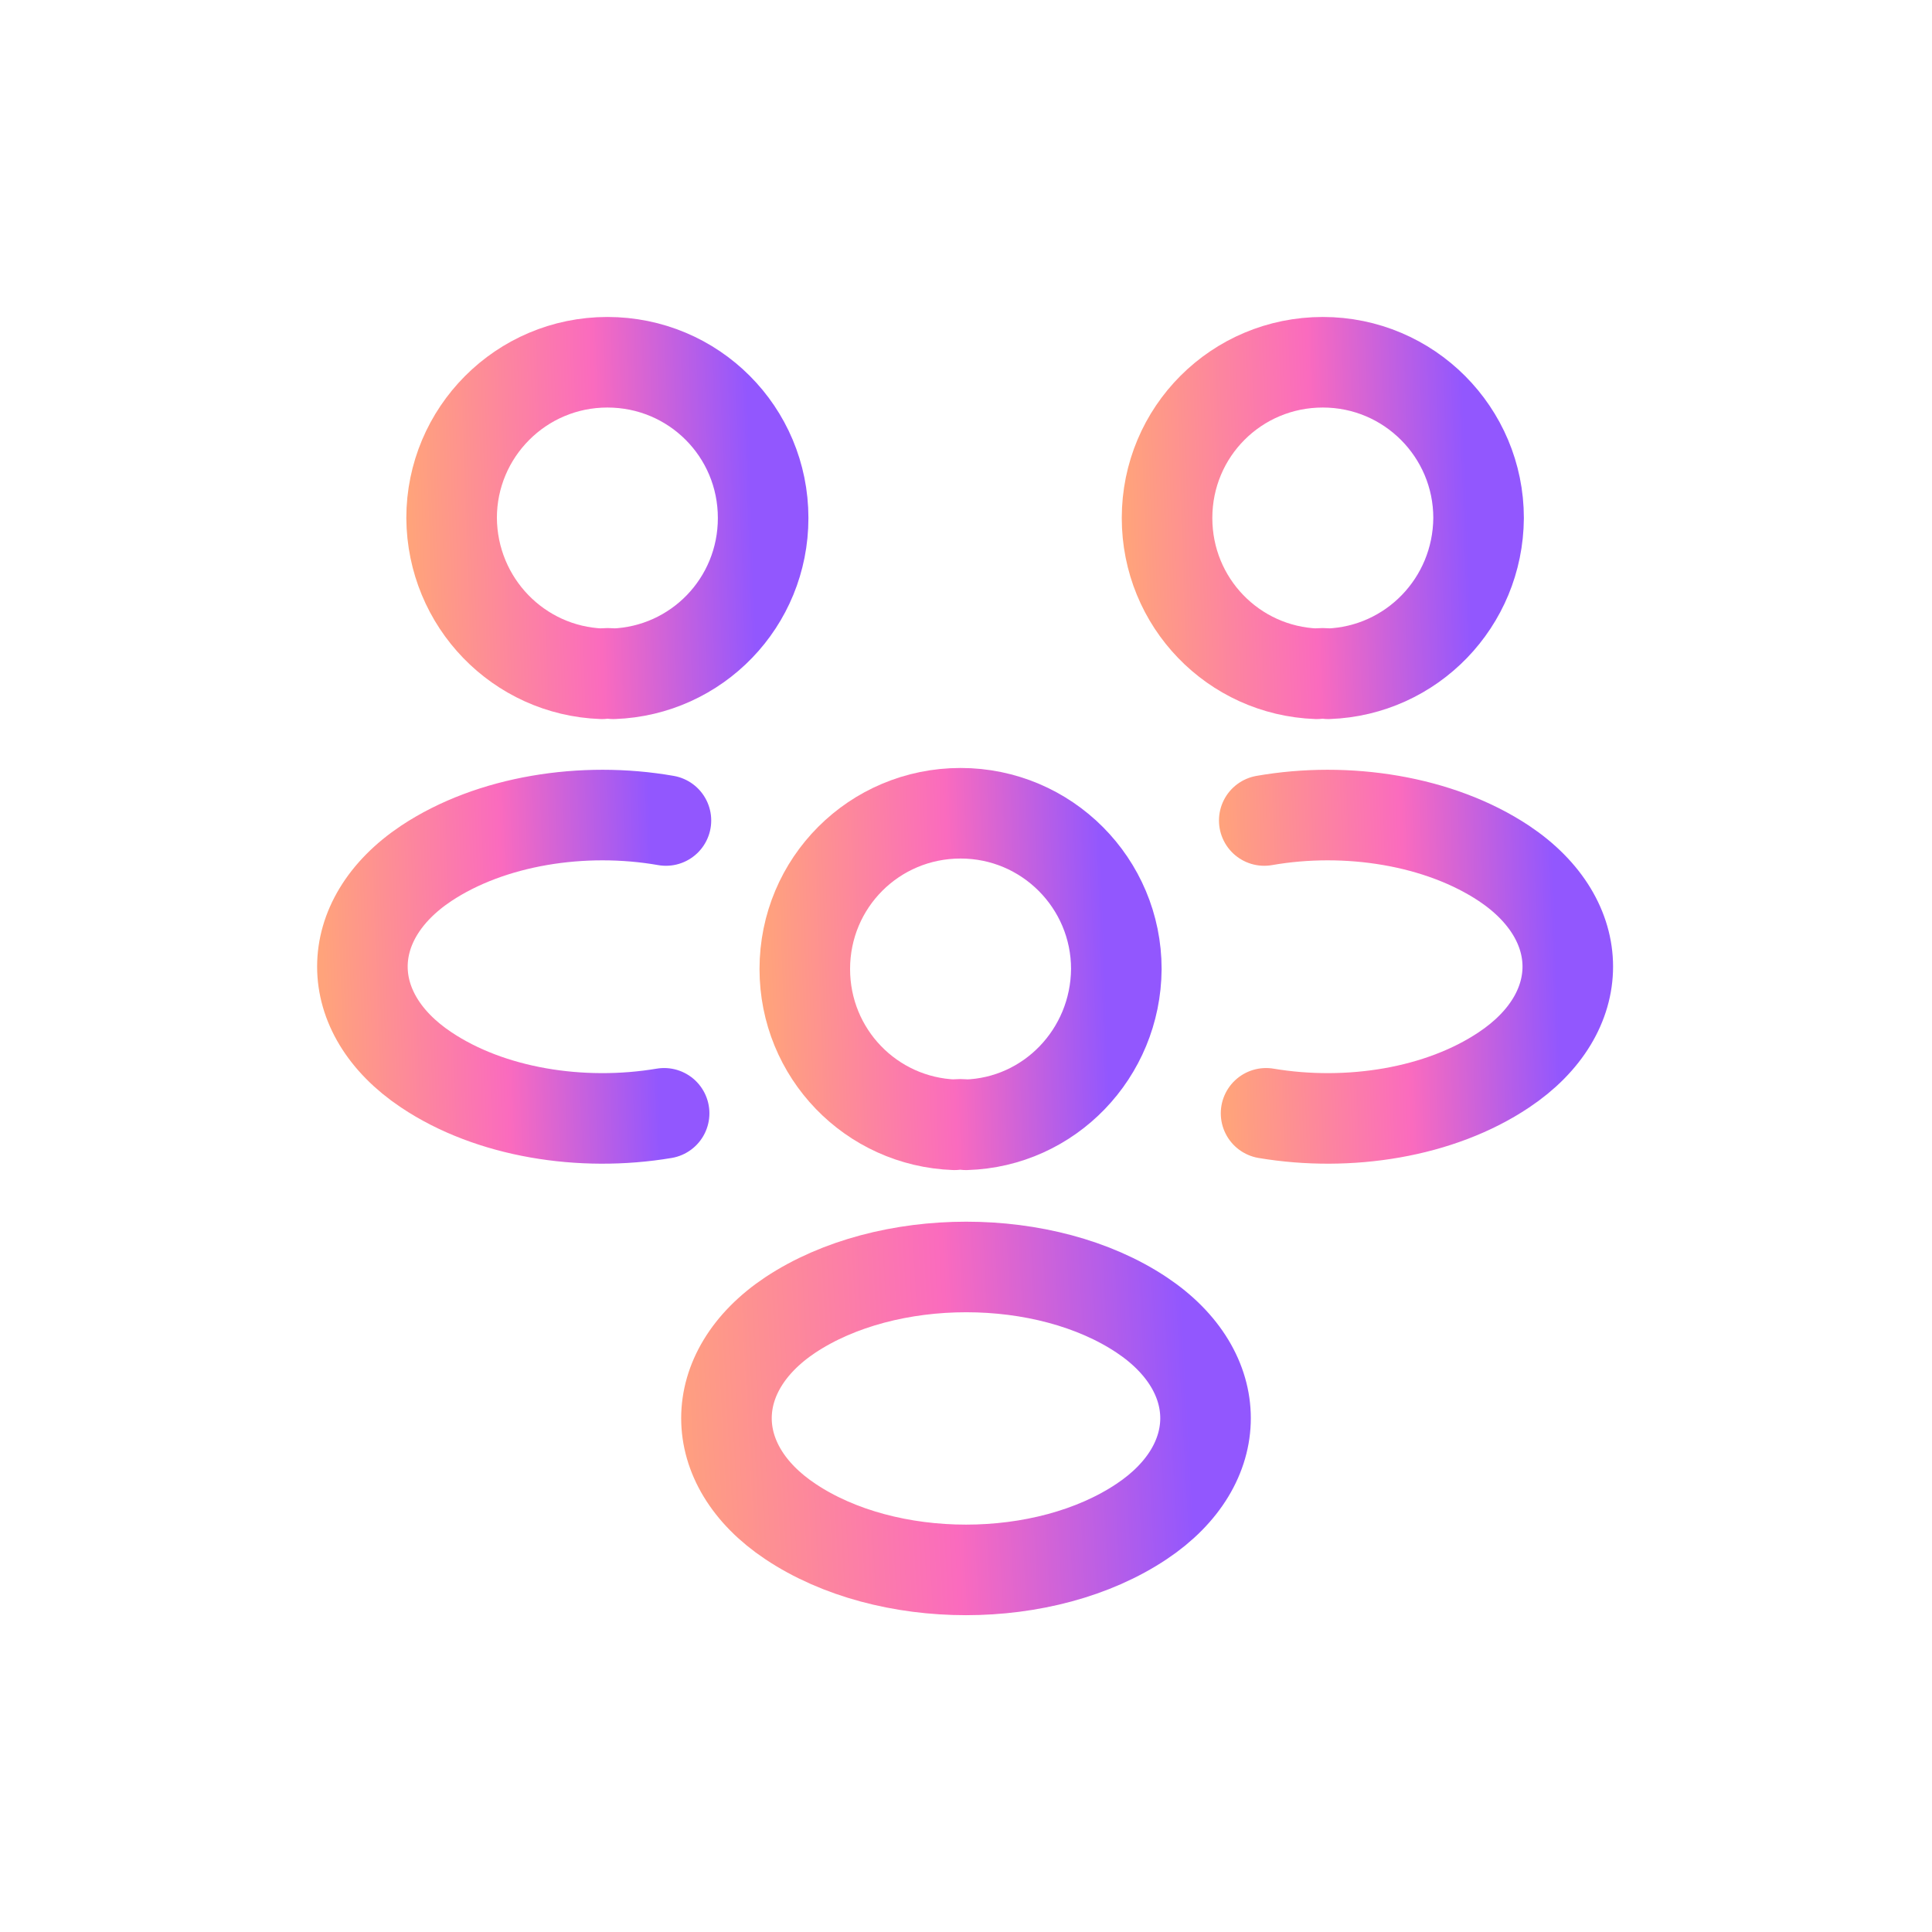
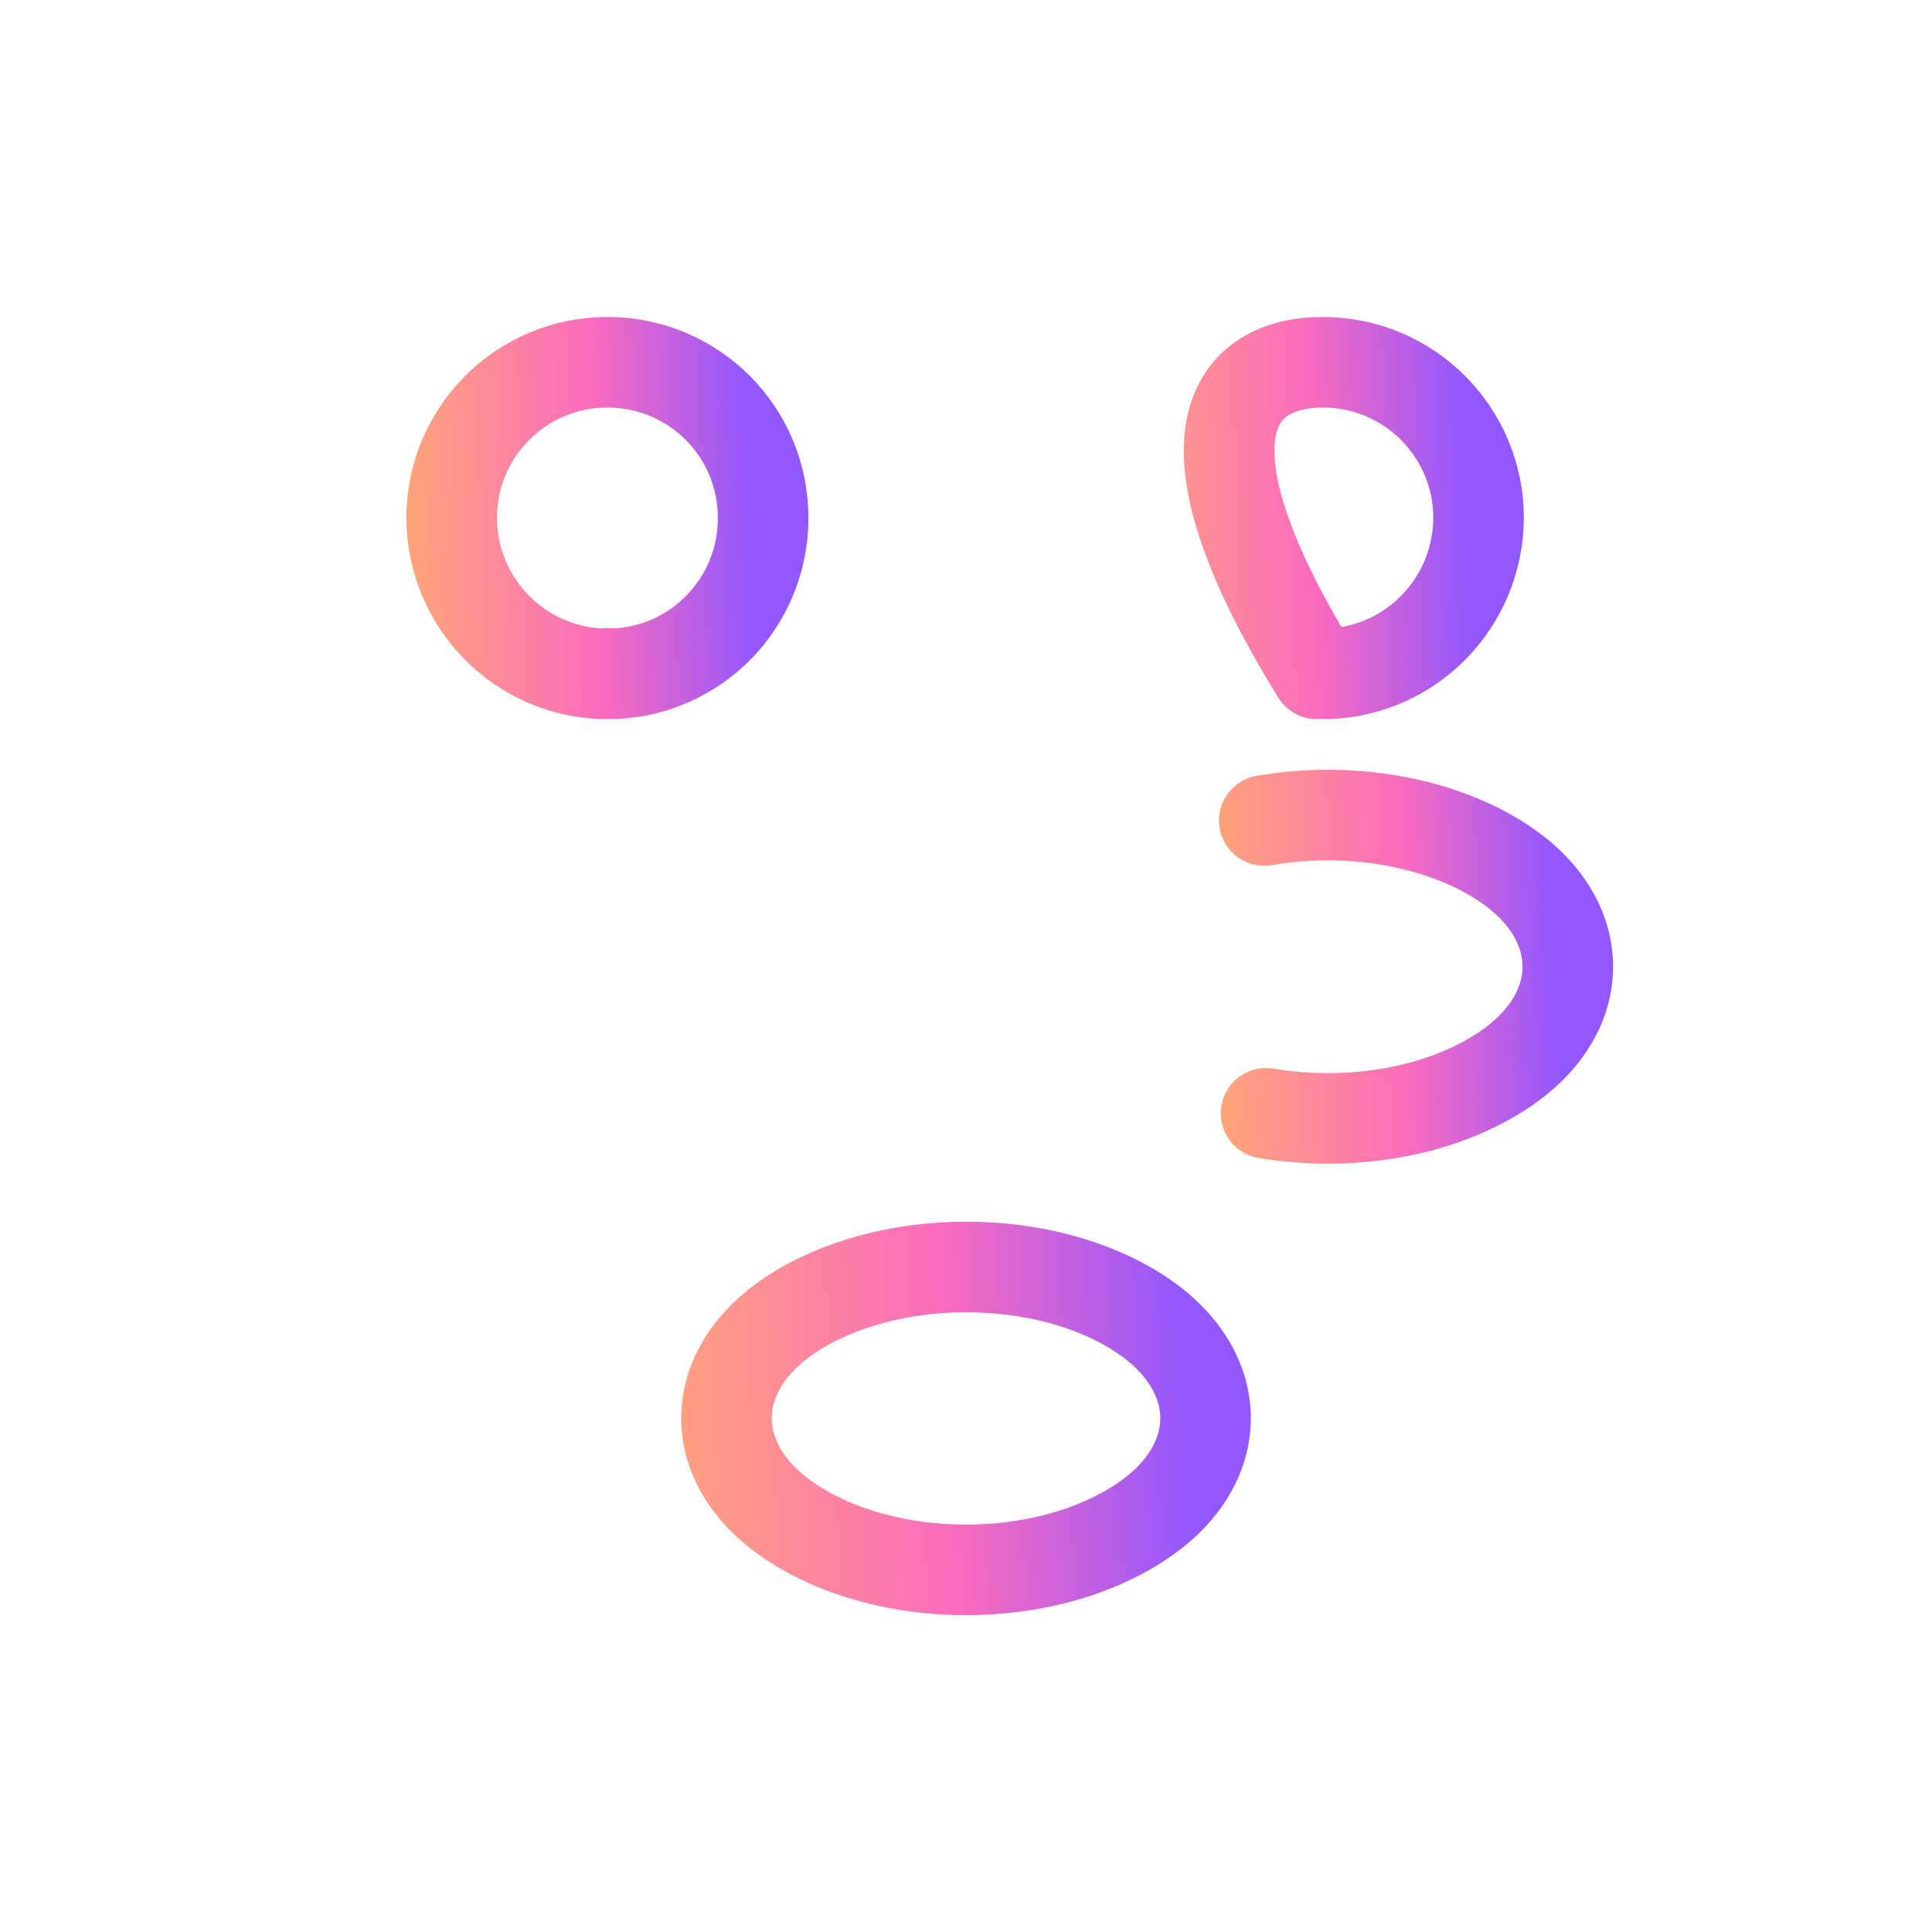
<svg xmlns="http://www.w3.org/2000/svg" width="32" height="32" viewBox="0 0 32 32" fill="none">
-   <path d="M22 11.16C21.94 11.15 21.87 11.15 21.81 11.16C20.43 11.11 19.33 9.98 19.33 8.58C19.33 7.15 20.48 6 21.91 6C23.34 6 24.49 7.16 24.49 8.58C24.48 9.98 23.38 11.11 22 11.16Z" stroke="url(#paint0_linear_5459_1906)" stroke-width="1.5" stroke-linecap="round" stroke-linejoin="round" />
+   <path d="M22 11.16C21.94 11.15 21.87 11.15 21.81 11.16C19.33 7.15 20.48 6 21.91 6C23.34 6 24.49 7.16 24.49 8.58C24.48 9.98 23.38 11.11 22 11.16Z" stroke="url(#paint0_linear_5459_1906)" stroke-width="1.5" stroke-linecap="round" stroke-linejoin="round" />
  <path d="M20.97 18.44C22.34 18.67 23.85 18.43 24.91 17.72C26.32 16.78 26.32 15.24 24.91 14.3C23.84 13.59 22.31 13.35 20.94 13.59" stroke="url(#paint1_linear_5459_1906)" stroke-width="1.5" stroke-linecap="round" stroke-linejoin="round" />
  <path d="M9.97 11.16C10.03 11.15 10.1 11.15 10.16 11.16C11.54 11.11 12.64 9.98 12.64 8.58C12.64 7.15 11.49 6 10.06 6C8.63 6 7.48 7.16 7.48 8.58C7.49 9.98 8.59 11.11 9.97 11.16Z" stroke="url(#paint2_linear_5459_1906)" stroke-width="1.5" stroke-linecap="round" stroke-linejoin="round" />
-   <path d="M11 18.44C9.63 18.67 8.12 18.43 7.06 17.72C5.65 16.78 5.65 15.24 7.06 14.3C8.13 13.59 9.66 13.35 11.03 13.59" stroke="url(#paint3_linear_5459_1906)" stroke-width="1.5" stroke-linecap="round" stroke-linejoin="round" />
-   <path d="M16 18.63C15.94 18.62 15.87 18.62 15.81 18.63C14.43 18.58 13.33 17.45 13.33 16.05C13.33 14.62 14.48 13.47 15.91 13.47C17.34 13.47 18.49 14.63 18.49 16.05C18.48 17.45 17.38 18.59 16 18.63Z" stroke="url(#paint4_linear_5459_1906)" stroke-width="1.5" stroke-linecap="round" stroke-linejoin="round" />
  <path d="M13.09 21.78C11.68 22.72 11.68 24.26 13.09 25.2C14.69 26.27 17.31 26.27 18.91 25.2C20.32 24.26 20.32 22.72 18.91 21.78C17.32 20.72 14.69 20.72 13.09 21.78Z" stroke="url(#paint5_linear_5459_1906)" stroke-width="1.5" stroke-linecap="round" stroke-linejoin="round" />
  <defs>
    <linearGradient id="paint0_linear_5459_1906" x1="18.793" y1="12.875" x2="24.444" y2="12.684" gradientUnits="userSpaceOnUse">
      <stop stop-color="#FFA37B" />
      <stop offset="0.548" stop-color="#FA6BBE" />
      <stop offset="1" stop-color="#9257FE" />
    </linearGradient>
    <linearGradient id="paint1_linear_5459_1906" x1="20.416" y1="20.195" x2="25.922" y2="20.008" gradientUnits="userSpaceOnUse">
      <stop stop-color="#FFA37B" />
      <stop offset="0.548" stop-color="#FA6BBE" />
      <stop offset="1" stop-color="#9257FE" />
    </linearGradient>
    <linearGradient id="paint2_linear_5459_1906" x1="6.942" y1="12.875" x2="12.593" y2="12.684" gradientUnits="userSpaceOnUse">
      <stop stop-color="#FFA37B" />
      <stop offset="0.548" stop-color="#FA6BBE" />
      <stop offset="1" stop-color="#9257FE" />
    </linearGradient>
    <linearGradient id="paint3_linear_5459_1906" x1="5.478" y1="20.195" x2="10.984" y2="20.008" gradientUnits="userSpaceOnUse">
      <stop stop-color="#FFA37B" />
      <stop offset="0.548" stop-color="#FA6BBE" />
      <stop offset="1" stop-color="#9257FE" />
    </linearGradient>
    <linearGradient id="paint4_linear_5459_1906" x1="12.792" y1="20.345" x2="18.443" y2="20.154" gradientUnits="userSpaceOnUse">
      <stop stop-color="#FFA37B" />
      <stop offset="0.548" stop-color="#FA6BBE" />
      <stop offset="1" stop-color="#9257FE" />
    </linearGradient>
    <linearGradient id="paint5_linear_5459_1906" x1="11.206" y1="27.67" x2="19.881" y2="27.206" gradientUnits="userSpaceOnUse">
      <stop stop-color="#FFA37B" />
      <stop offset="0.548" stop-color="#FA6BBE" />
      <stop offset="1" stop-color="#9257FE" />
    </linearGradient>
  </defs>
</svg>